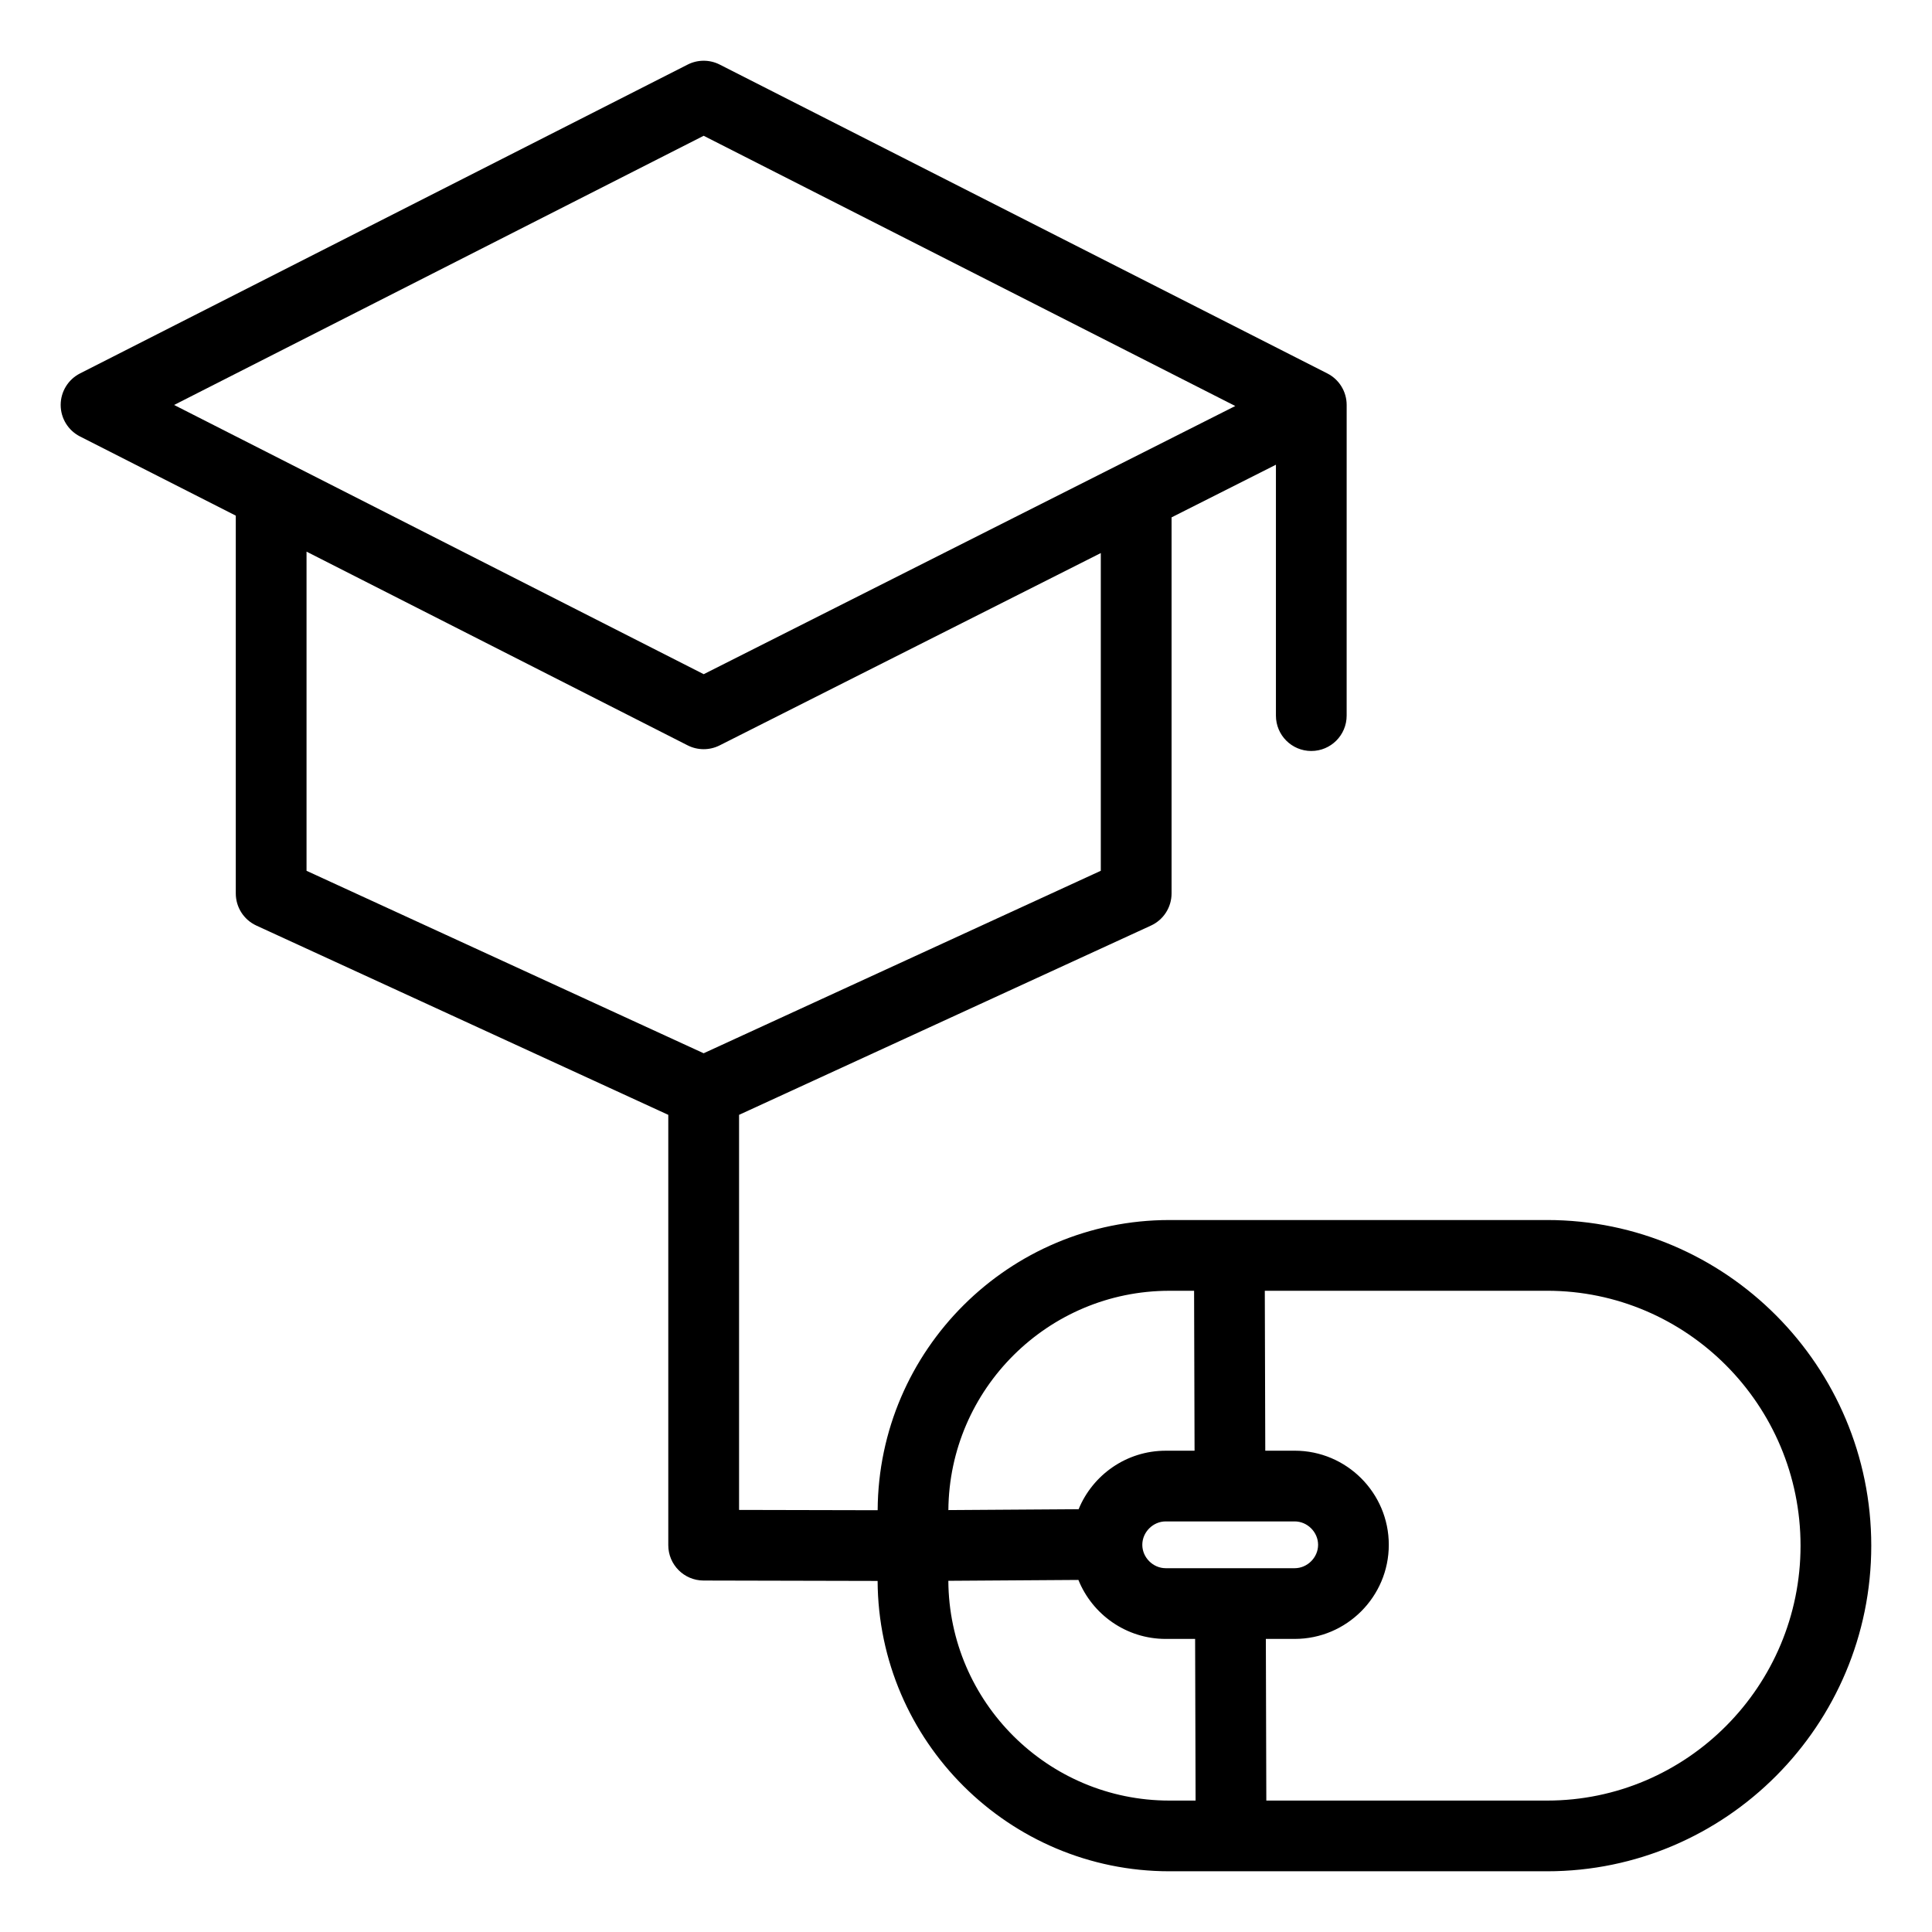
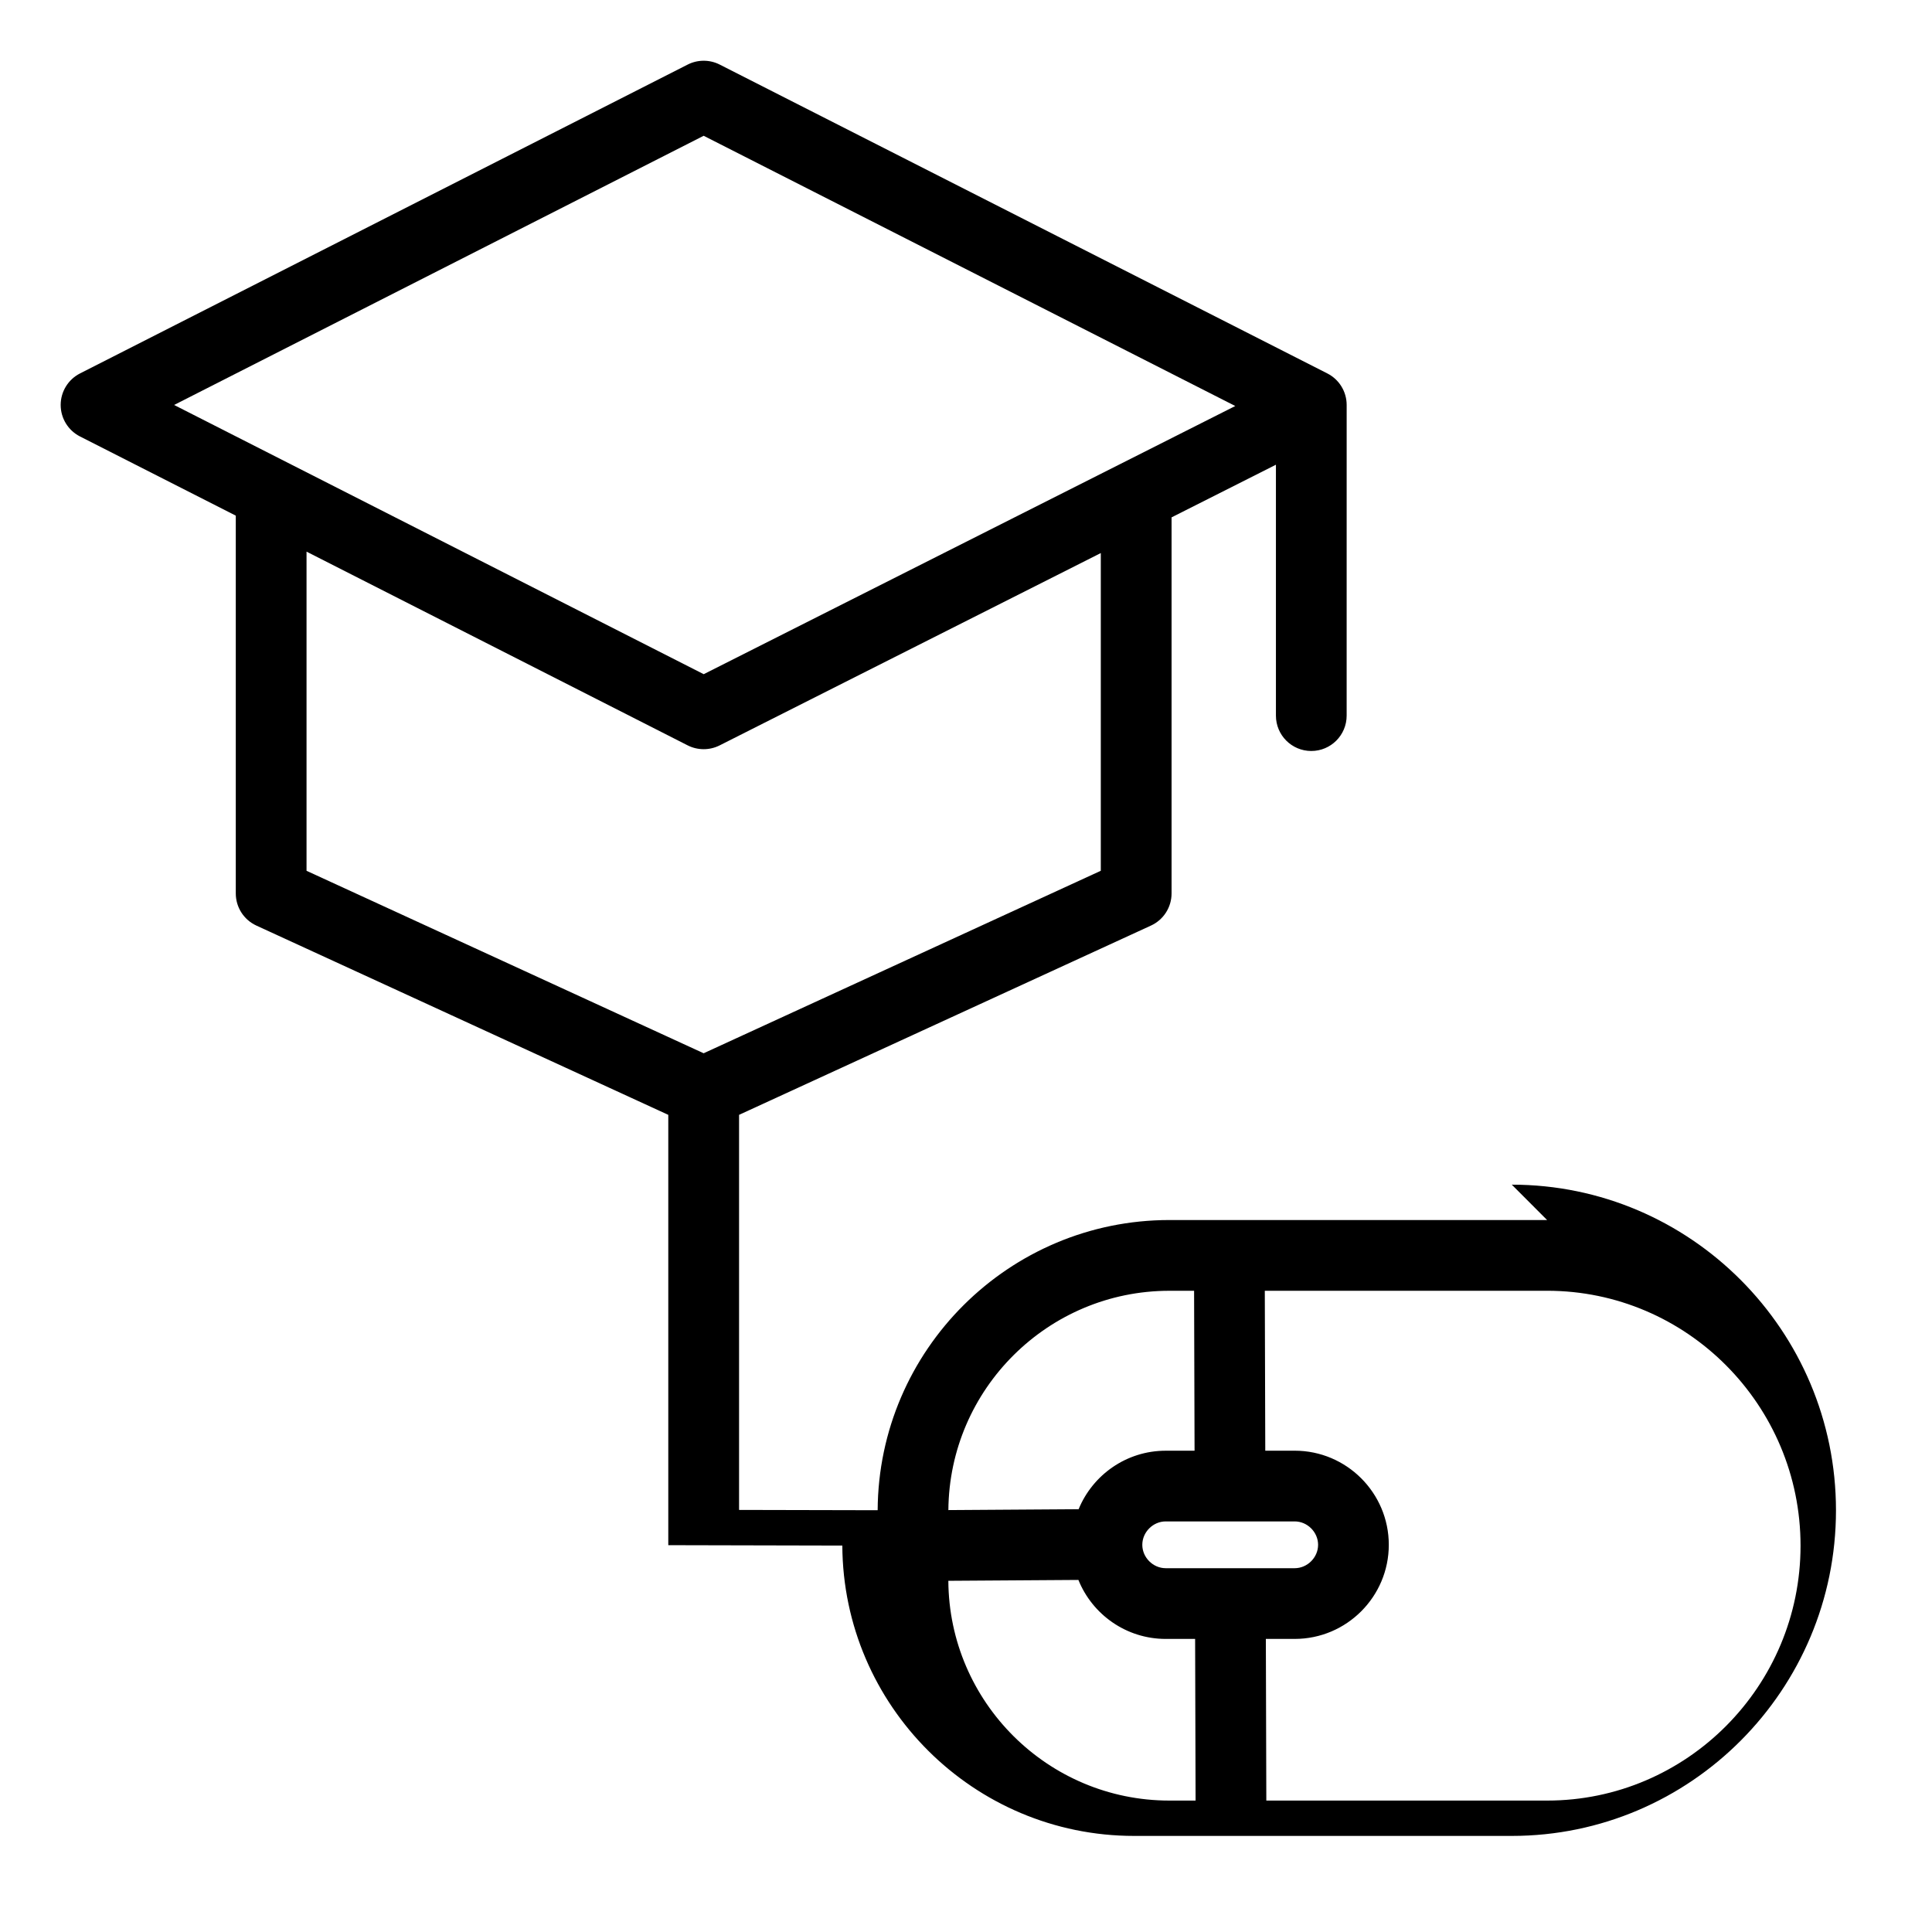
<svg xmlns="http://www.w3.org/2000/svg" fill="#000000" width="800px" height="800px" version="1.1" viewBox="144 144 512 512">
-   <path d="m554 467.32h-100.1c-42.5 0-77.09 34.457-77.312 76.906l-36.727-0.082v-104.7l109.16-50.16c3.328-1.527 5.457-4.856 5.457-8.516v-99.66l27.656-13.953v66.492c0 5.176 4.191 9.371 9.371 9.371 5.176 0 9.371-4.191 9.371-9.371l0.004-82.332c0-3.527-1.977-6.754-5.129-8.355l-161.02-81.848c-2.664-1.355-5.824-1.355-8.492 0l-161.03 81.848c-3.144 1.602-5.129 4.828-5.129 8.355s1.977 6.754 5.129 8.355l41.277 20.98v100.12c0 3.664 2.129 6.984 5.457 8.516l109.16 50.16v114.04c0 5.168 4.184 9.363 9.352 9.371l46.121 0.105c0.211 42.461 34.805 76.945 77.32 76.945h100.1c47.375 0 85.91-38.711 85.91-86.293-0.004-47.578-38.539-86.297-85.914-86.297zm-363.86-216 140.34-71.336 140.88 71.613-140.87 71.07zm35.094 123.45v-84.582l101 51.34c2.66 1.348 5.805 1.355 8.469 0.012l101.02-50.973v84.199l-105.25 48.359zm228.66 111.3h6.551l0.125 42.383h-7.644c-10.41 0-19.355 6.418-23.082 15.504l-34.516 0.23c0.246-32.09 26.422-58.117 58.566-58.117zm33.215 61.121c3.359 0 6.199 2.84 6.199 6.199 0 3.359-2.84 6.199-6.199 6.199h-34.188c-3.359 0-6.199-2.84-6.199-6.199 0-3.359 2.84-6.199 6.199-6.199zm-33.215 73.98c-32.191 0-58.391-26.098-58.574-58.242l34.469-0.23c3.695 9.152 12.668 15.633 23.133 15.633h7.797l0.125 42.84zm100.1 0h-74.406l-0.125-42.84h7.644c13.75 0 24.938-11.188 24.938-24.945 0-13.75-11.188-24.938-24.938-24.938h-7.797l-0.125-42.383h74.809c37.035 0 67.168 30.301 67.168 67.551s-30.133 67.555-67.168 67.555z" />
+   <path d="m554 467.32h-100.1c-42.5 0-77.09 34.457-77.312 76.906l-36.727-0.082v-104.7l109.16-50.16c3.328-1.527 5.457-4.856 5.457-8.516v-99.66l27.656-13.953v66.492c0 5.176 4.191 9.371 9.371 9.371 5.176 0 9.371-4.191 9.371-9.371l0.004-82.332c0-3.527-1.977-6.754-5.129-8.355l-161.02-81.848c-2.664-1.355-5.824-1.355-8.492 0l-161.03 81.848c-3.144 1.602-5.129 4.828-5.129 8.355s1.977 6.754 5.129 8.355l41.277 20.98v100.12c0 3.664 2.129 6.984 5.457 8.516l109.16 50.16v114.04l46.121 0.105c0.211 42.461 34.805 76.945 77.32 76.945h100.1c47.375 0 85.91-38.711 85.91-86.293-0.004-47.578-38.539-86.297-85.914-86.297zm-363.86-216 140.34-71.336 140.88 71.613-140.87 71.07zm35.094 123.45v-84.582l101 51.34c2.66 1.348 5.805 1.355 8.469 0.012l101.02-50.973v84.199l-105.25 48.359zm228.66 111.3h6.551l0.125 42.383h-7.644c-10.41 0-19.355 6.418-23.082 15.504l-34.516 0.23c0.246-32.09 26.422-58.117 58.566-58.117zm33.215 61.121c3.359 0 6.199 2.84 6.199 6.199 0 3.359-2.84 6.199-6.199 6.199h-34.188c-3.359 0-6.199-2.84-6.199-6.199 0-3.359 2.84-6.199 6.199-6.199zm-33.215 73.98c-32.191 0-58.391-26.098-58.574-58.242l34.469-0.23c3.695 9.152 12.668 15.633 23.133 15.633h7.797l0.125 42.84zm100.1 0h-74.406l-0.125-42.84h7.644c13.75 0 24.938-11.188 24.938-24.945 0-13.75-11.188-24.938-24.938-24.938h-7.797l-0.125-42.383h74.809c37.035 0 67.168 30.301 67.168 67.551s-30.133 67.555-67.168 67.555z" />
</svg>